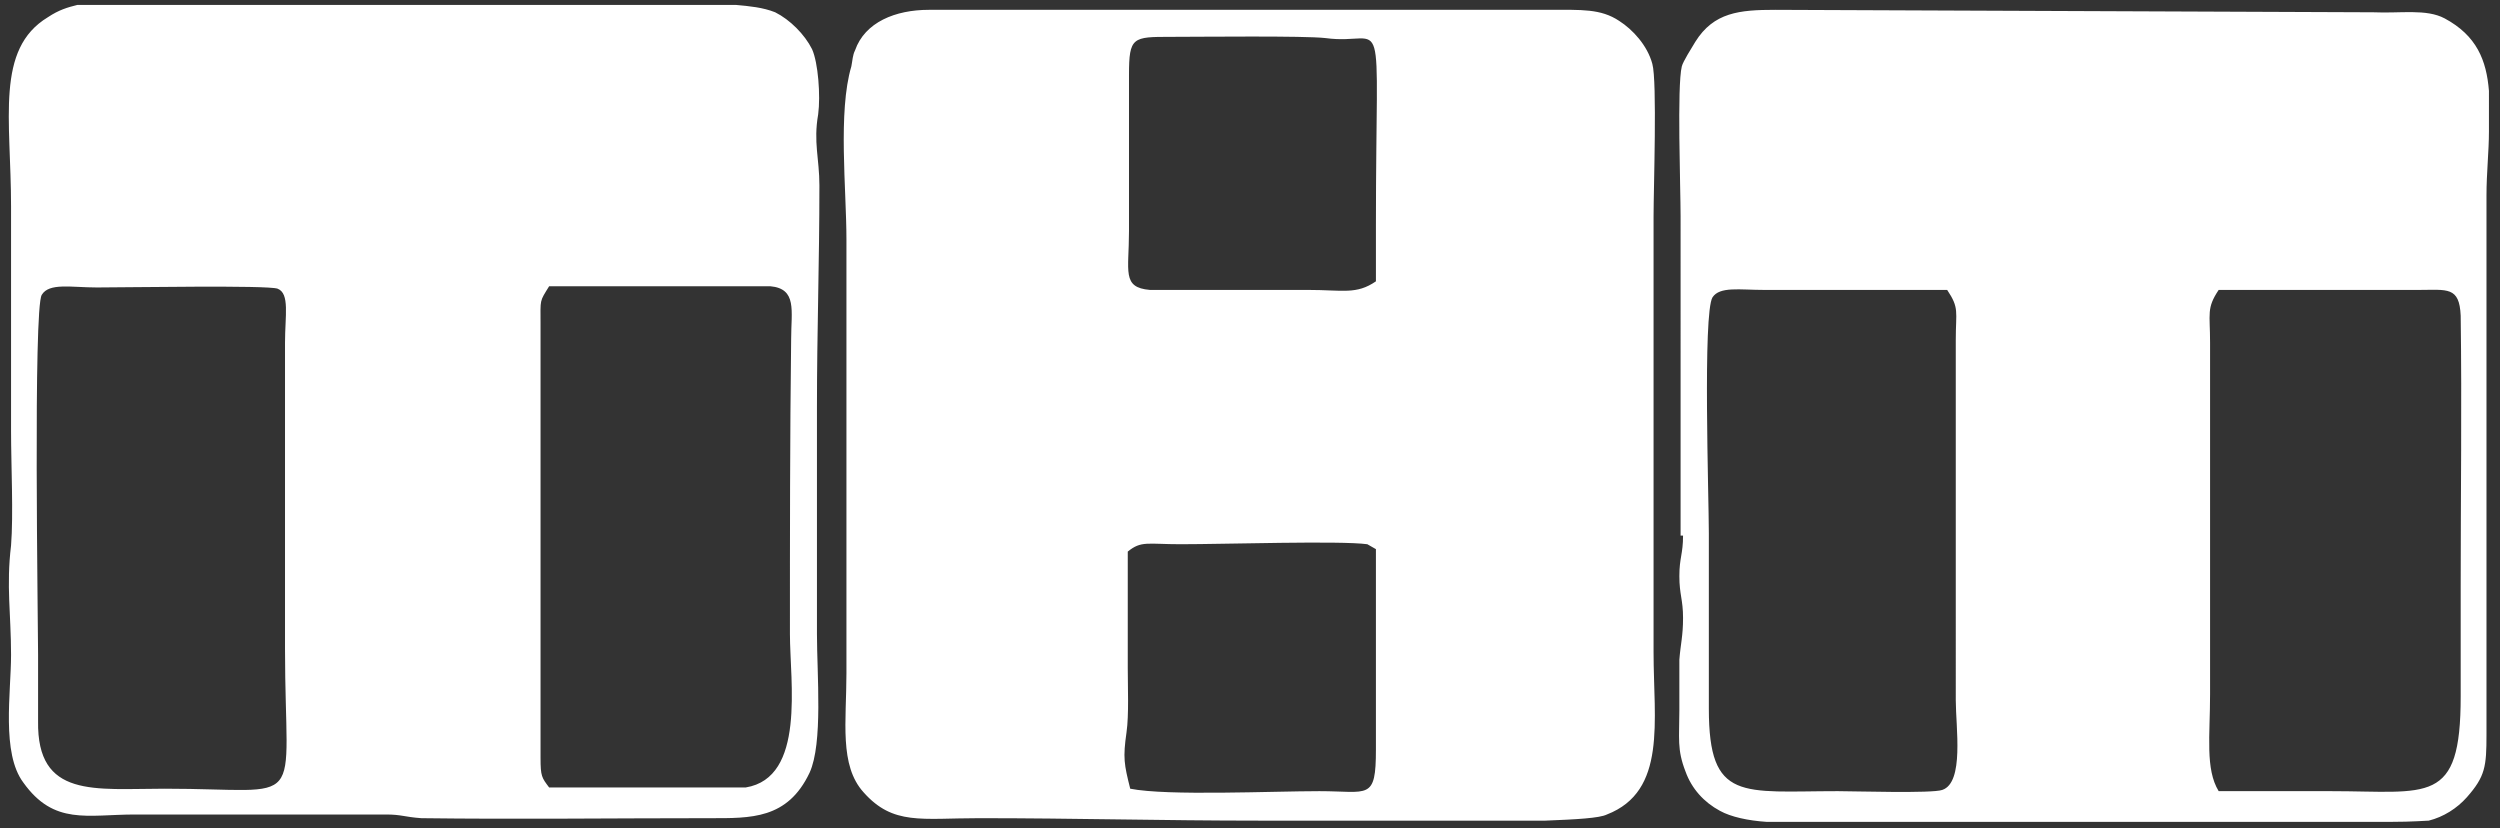
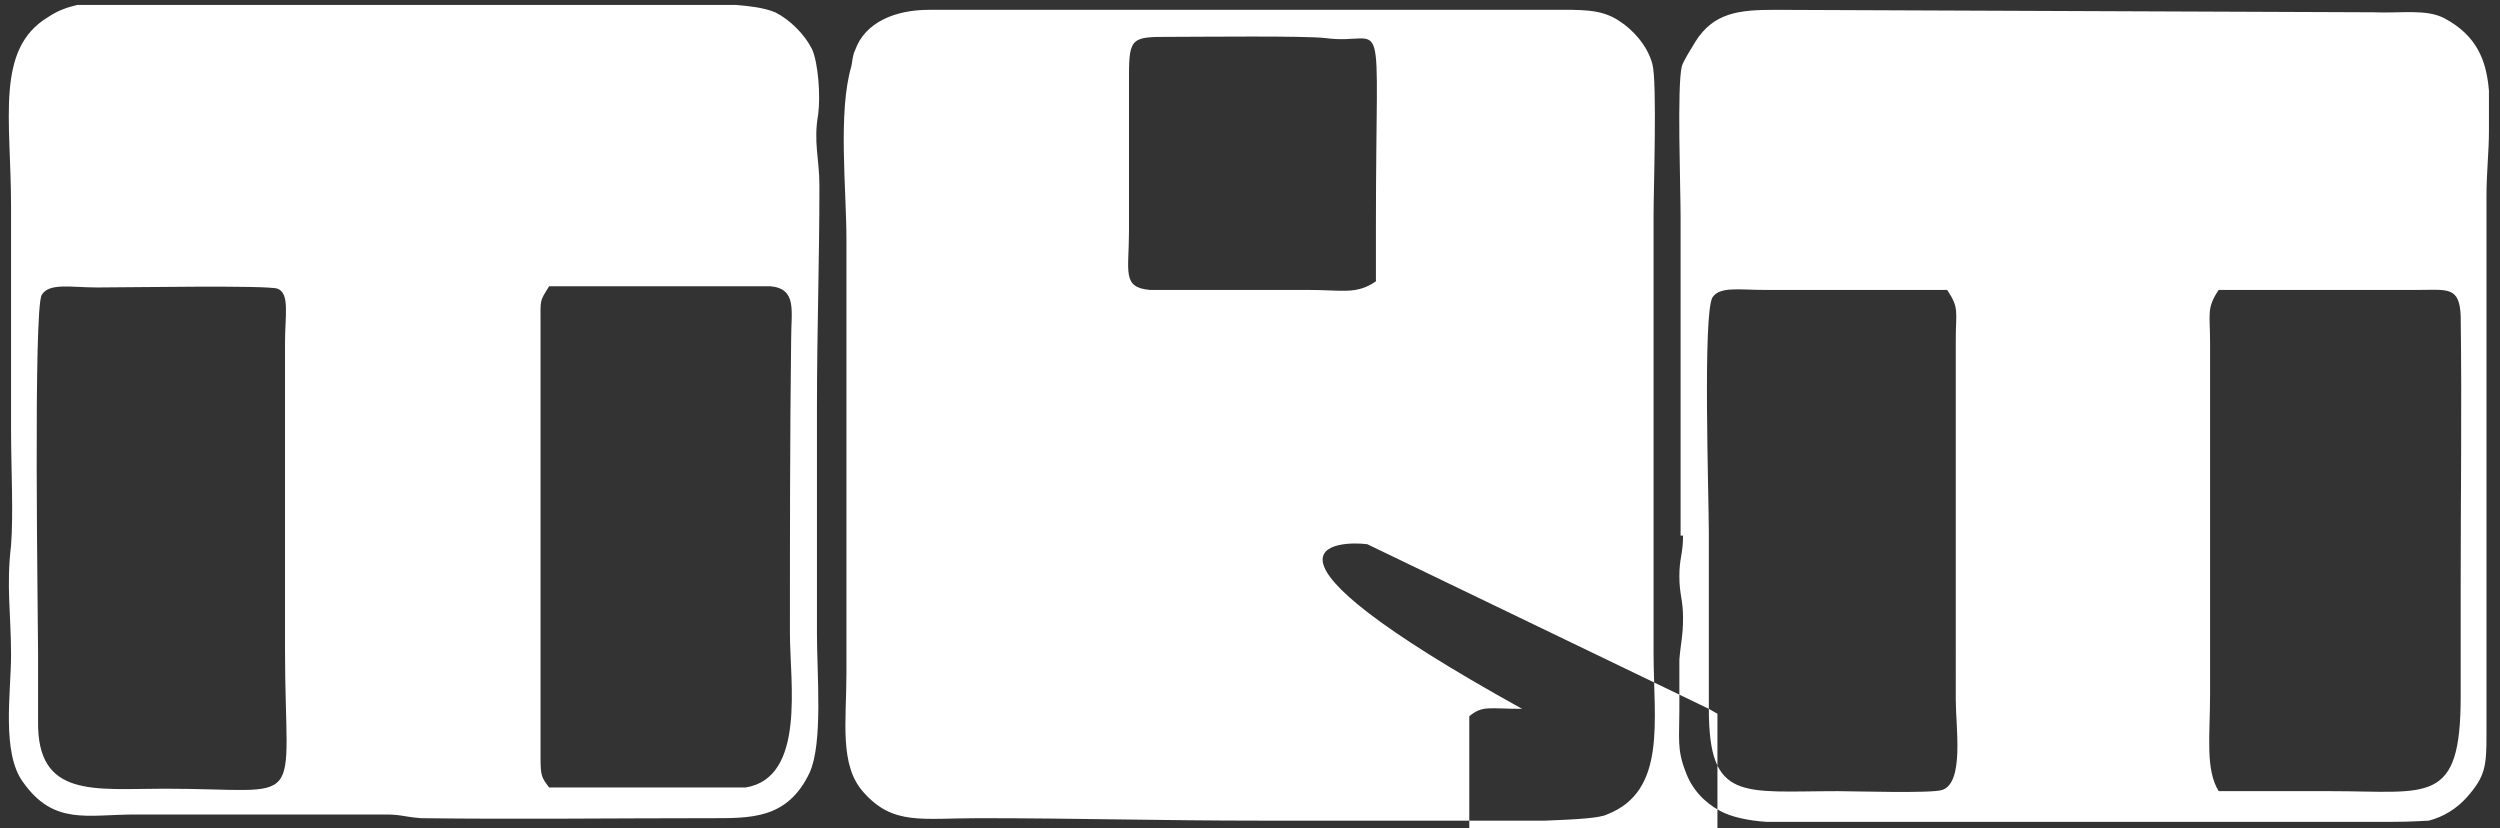
<svg xmlns="http://www.w3.org/2000/svg" id="_x31_" x="0px" y="0px" viewBox="0 0 203.5 67.4" style="enable-background:new 0 0 203.5 67.4;" xml:space="preserve">
  <rect x="0" y="0" width="203.5" height="67.4" fill="#333333" stroke="none" />
  <style type="text/css"> .st0{fill-rule:evenodd;clip-rule:evenodd;fill:#FFFFFF;} </style>
-   <path class="st0" d="M112,18.3v4.6c-1.6,1.1-2.7,0.7-5.5,0.7l-12.9,0c-2.3-0.2-1.7-1.5-1.7-4.8c0-4.2,0-8.5,0-12.7 c0-3.1,0.3-3.1,3.4-3.1c2.4,0,10.9-0.1,12.6,0.1C113,3.8,112-0.5,112,18.3L112,18.3z M137,43.6c0,1.5-0.3,1.8-0.3,3.3 c0,1.5,0.3,1.9,0.3,3.4c0,1.5-0.2,2.1-0.3,3.4c0,1.3,0,2.7,0,4.1c0,2.3-0.2,3.2,0.5,5c0.5,1.4,1.5,2.5,2.8,3.2 c0.9,0.5,2.3,0.8,3.8,0.9h7h43.8c1.8,0,2.9-0.1,3.1-0.1c1.2-0.3,2.3-1,3.1-1.9c1.5-1.7,1.6-2.5,1.6-5.1c0-4,0-7.9,0-11.9v-32 c0-1.8,0.2-3.6,0.2-5.2V7.4c-0.2-2.5-1-4.5-3.6-5.9c-1.5-0.8-3.6-0.4-5.8-0.5l-48.7-0.2c-2.9,0-5,0.2-6.5,2.6c-0.3,0.5-1,1.6-1.1,2 c-0.4,1.6-0.1,9.9-0.1,12.2V43.6L137,43.6z M139.1,57.7V43.4c0-2.9-0.5-17.9,0.3-19.2c0.6-0.9,2.2-0.6,4.2-0.6h14.9 c1,1.5,0.7,1.7,0.7,4.1l0,15.2V57c0,2.2,0.7,6.7-1.1,7.3c-0.8,0.3-7.2,0.1-8.5,0.1C141.8,64.4,139.1,65.3,139.1,57.7L139.1,57.7z M111.3,44.3l0.7,0.4l0,8.9c0,2.5,0,5,0,7.4c0,4.2-0.6,3.4-4.6,3.4c-3.8,0-12.4,0.4-15.4-0.2c-0.5-2-0.6-2.5-0.3-4.6 c0.2-1.4,0.1-3.7,0.1-5.2v-9.5c1.1-0.9,1.6-0.6,4.3-0.6C99.7,44.3,109.1,44,111.3,44.3L111.3,44.3z M134.6,53.1v-9.5v-26 c0-2.2,0.3-11-0.1-12.4c-0.4-1.5-1.6-2.8-2.7-3.5c-1.5-1-3.1-0.9-5.6-0.9l-50.6,0c-2.7,0-5.2,1-6,3.3c-0.2,0.4-0.2,0.8-0.3,1.3 c-1.1,3.7-0.4,10-0.4,14.1v26v9.3c0,3.9-0.6,7.5,1.4,9.7c2.4,2.7,4.7,2.1,9.4,2.1c7.8,0,14.9,0.2,22.8,0.2h23.3 c2.5-0.1,4.4-0.2,5-0.5C135.7,64.4,134.6,58.7,134.6,53.1L134.6,53.1z M179.9,56.5V42.4V27.9c0-2.4-0.3-2.8,0.7-4.3l16.3,0 c2.3,0,3.3-0.3,3.4,2.1c0.1,7.3,0,14.7,0,22c0,3,0,6,0,9c0,8.9-2.6,7.7-10.6,7.7c-3,0-6.1,0-9.1,0C179.5,62.6,179.9,59.9,179.9,56.5 L179.9,56.5z M23.2,52.8c0,13.4,2,11.4-9.8,11.4C7.7,64.2,3,65,3.1,58.7c0-1.8,0-3.6,0-5.4c0-2.5-0.4-28.2,0.3-29.3 C4,23,5.8,23.4,7.9,23.4c2.5,0,13.9-0.2,14.7,0.1c1,0.4,0.6,2.2,0.6,4.4V52.8L23.2,52.8z M0.9,53.3c0,3.1-0.8,8,1,10.4 c2.5,3.5,5.2,2.6,9.1,2.6l20.4,0c1.3,0,1.5,0.2,2.9,0.3c7.8,0.1,15.7,0,23.5,0c3.3,0,6.3,0.1,8.1-3.7c1.1-2.4,0.6-8,0.6-11.3 c0-6.1,0-12.3,0-18.4c0-6.3,0.2-11.8,0.2-18.1c0-2.2-0.5-3.5-0.1-5.8c0.2-1.5,0-4.2-0.5-5.3c-0.6-1.2-1.8-2.4-3-3 c-1-0.4-2.1-0.5-3.2-0.6h-2.1h-0.1H9.1H6.3C5.5,0.6,4.8,0.8,3.9,1.4c-4.3,2.6-3,8.3-3,15.4c0,6.1,0,12.2,0,18.3c0,2.7,0.2,6.8,0,9.3 C0.5,47.7,0.9,50,0.9,53.3L0.9,53.3z M64.3,51.6c0,3.9,1.3,11.7-3.6,12.5l-16,0c-0.6-0.8-0.7-0.9-0.7-2.4l0-9.7l0-25.6 c0-2.1-0.1-1.8,0.7-3.1l18,0c2.2,0.2,1.7,2,1.7,4.3C64.3,35.7,64.3,43.6,64.3,51.6z" />
+   <path class="st0" d="M112,18.3v4.6c-1.6,1.1-2.7,0.7-5.5,0.7l-12.9,0c-2.3-0.2-1.7-1.5-1.7-4.8c0-4.2,0-8.5,0-12.7 c0-3.1,0.3-3.1,3.4-3.1c2.4,0,10.9-0.1,12.6,0.1C113,3.8,112-0.5,112,18.3L112,18.3z M137,43.6c0,1.5-0.3,1.8-0.3,3.3 c0,1.5,0.3,1.9,0.3,3.4c0,1.5-0.2,2.1-0.3,3.4c0,1.3,0,2.7,0,4.1c0,2.3-0.2,3.2,0.5,5c0.5,1.4,1.5,2.5,2.8,3.2 c0.9,0.5,2.3,0.8,3.8,0.9h7h43.8c1.8,0,2.9-0.1,3.1-0.1c1.2-0.3,2.3-1,3.1-1.9c1.5-1.7,1.6-2.5,1.6-5.1c0-4,0-7.9,0-11.9v-32 c0-1.8,0.2-3.6,0.2-5.2V7.4c-0.2-2.5-1-4.5-3.6-5.9c-1.5-0.8-3.6-0.4-5.8-0.5l-48.7-0.2c-2.9,0-5,0.2-6.5,2.6c-0.3,0.5-1,1.6-1.1,2 c-0.4,1.6-0.1,9.9-0.1,12.2V43.6L137,43.6z M139.1,57.7V43.4c0-2.9-0.5-17.9,0.3-19.2c0.6-0.9,2.2-0.6,4.2-0.6h14.9 c1,1.5,0.7,1.7,0.7,4.1l0,15.2V57c0,2.2,0.7,6.7-1.1,7.3c-0.8,0.3-7.2,0.1-8.5,0.1C141.8,64.4,139.1,65.3,139.1,57.7L139.1,57.7z l0.7,0.4l0,8.9c0,2.5,0,5,0,7.4c0,4.2-0.6,3.4-4.6,3.4c-3.8,0-12.4,0.4-15.4-0.2c-0.5-2-0.6-2.5-0.3-4.6 c0.2-1.4,0.1-3.7,0.1-5.2v-9.5c1.1-0.9,1.6-0.6,4.3-0.6C99.7,44.3,109.1,44,111.3,44.3L111.3,44.3z M134.6,53.1v-9.5v-26 c0-2.2,0.3-11-0.1-12.4c-0.4-1.5-1.6-2.8-2.7-3.5c-1.5-1-3.1-0.9-5.6-0.9l-50.6,0c-2.7,0-5.2,1-6,3.3c-0.2,0.4-0.2,0.8-0.3,1.3 c-1.1,3.7-0.4,10-0.4,14.1v26v9.3c0,3.9-0.6,7.5,1.4,9.7c2.4,2.7,4.7,2.1,9.4,2.1c7.8,0,14.9,0.2,22.8,0.2h23.3 c2.5-0.1,4.4-0.2,5-0.5C135.7,64.4,134.6,58.7,134.6,53.1L134.6,53.1z M179.9,56.5V42.4V27.9c0-2.4-0.3-2.8,0.7-4.3l16.3,0 c2.3,0,3.3-0.3,3.4,2.1c0.1,7.3,0,14.7,0,22c0,3,0,6,0,9c0,8.9-2.6,7.7-10.6,7.7c-3,0-6.1,0-9.1,0C179.5,62.6,179.9,59.9,179.9,56.5 L179.9,56.5z M23.2,52.8c0,13.4,2,11.4-9.8,11.4C7.7,64.2,3,65,3.1,58.7c0-1.8,0-3.6,0-5.4c0-2.5-0.4-28.2,0.3-29.3 C4,23,5.8,23.4,7.9,23.4c2.5,0,13.9-0.2,14.7,0.1c1,0.4,0.6,2.2,0.6,4.4V52.8L23.2,52.8z M0.9,53.3c0,3.1-0.8,8,1,10.4 c2.5,3.5,5.2,2.6,9.1,2.6l20.4,0c1.3,0,1.5,0.2,2.9,0.3c7.8,0.1,15.7,0,23.5,0c3.3,0,6.3,0.1,8.1-3.7c1.1-2.4,0.6-8,0.6-11.3 c0-6.1,0-12.3,0-18.4c0-6.3,0.2-11.8,0.2-18.1c0-2.2-0.5-3.5-0.1-5.8c0.2-1.5,0-4.2-0.5-5.3c-0.6-1.2-1.8-2.4-3-3 c-1-0.4-2.1-0.5-3.2-0.6h-2.1h-0.1H9.1H6.3C5.5,0.6,4.8,0.8,3.9,1.4c-4.3,2.6-3,8.3-3,15.4c0,6.1,0,12.2,0,18.3c0,2.7,0.2,6.8,0,9.3 C0.5,47.7,0.9,50,0.9,53.3L0.9,53.3z M64.3,51.6c0,3.9,1.3,11.7-3.6,12.5l-16,0c-0.6-0.8-0.7-0.9-0.7-2.4l0-9.7l0-25.6 c0-2.1-0.1-1.8,0.7-3.1l18,0c2.2,0.2,1.7,2,1.7,4.3C64.3,35.7,64.3,43.6,64.3,51.6z" />
</svg>